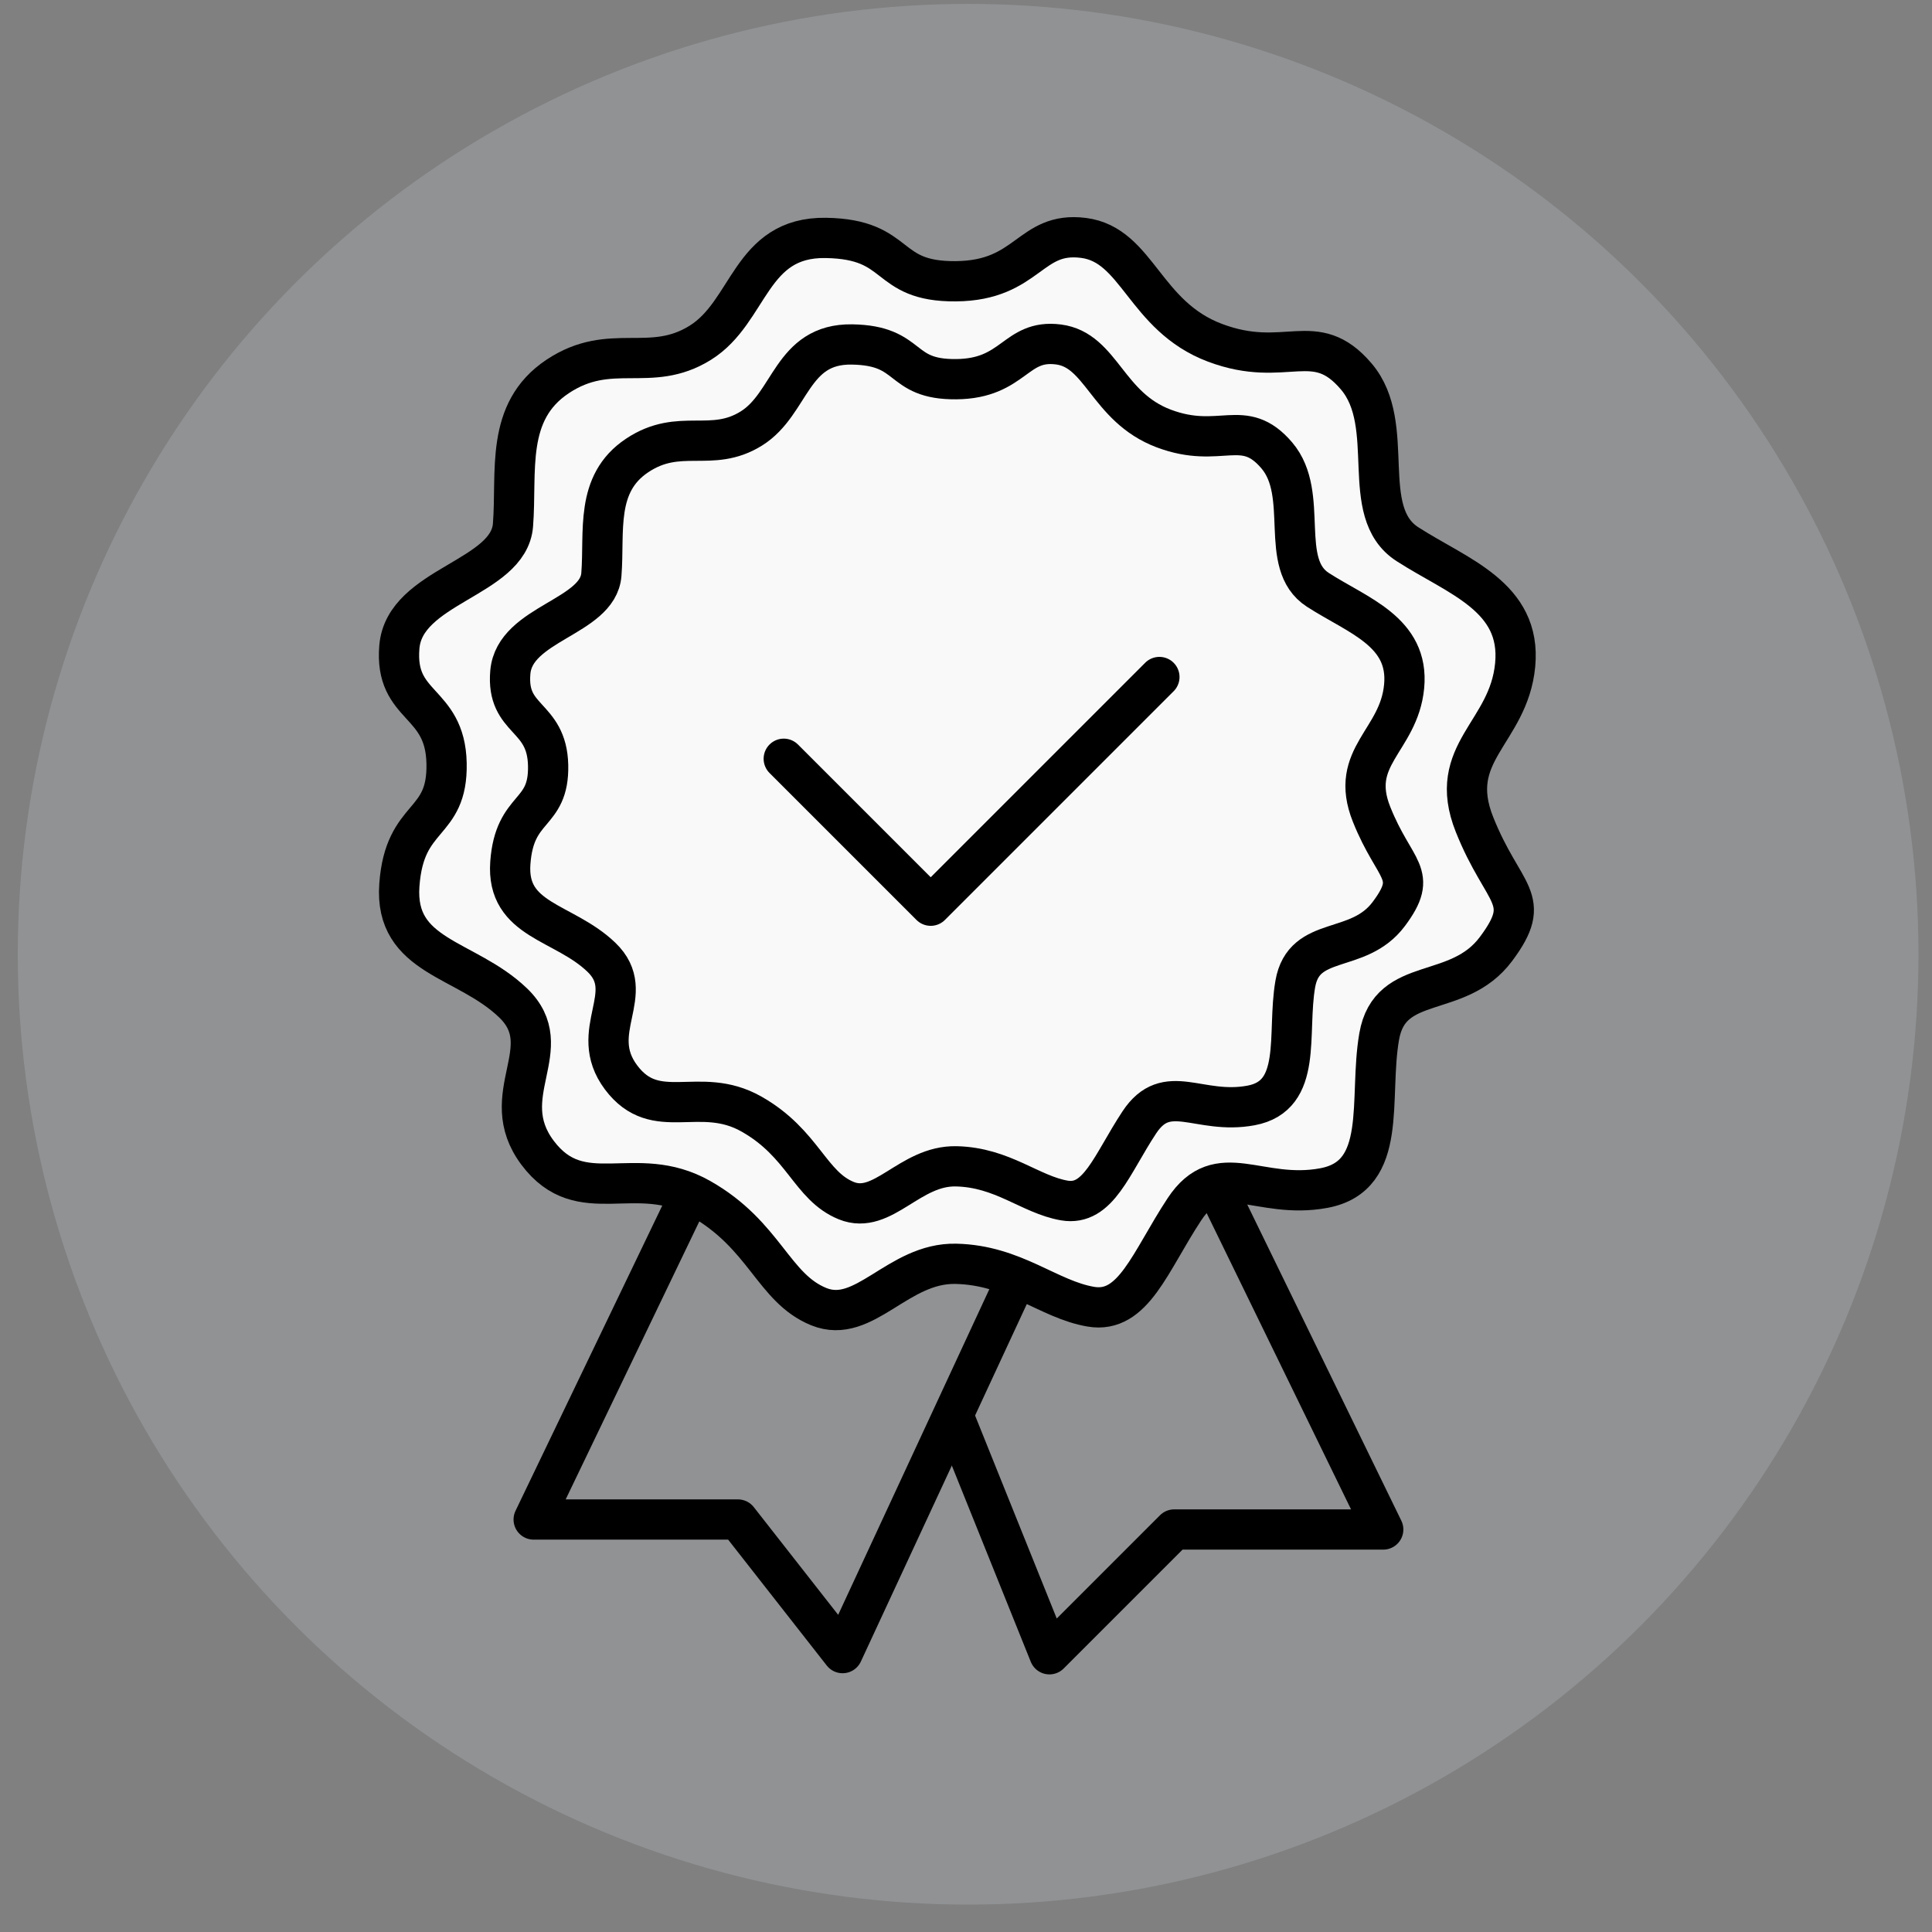
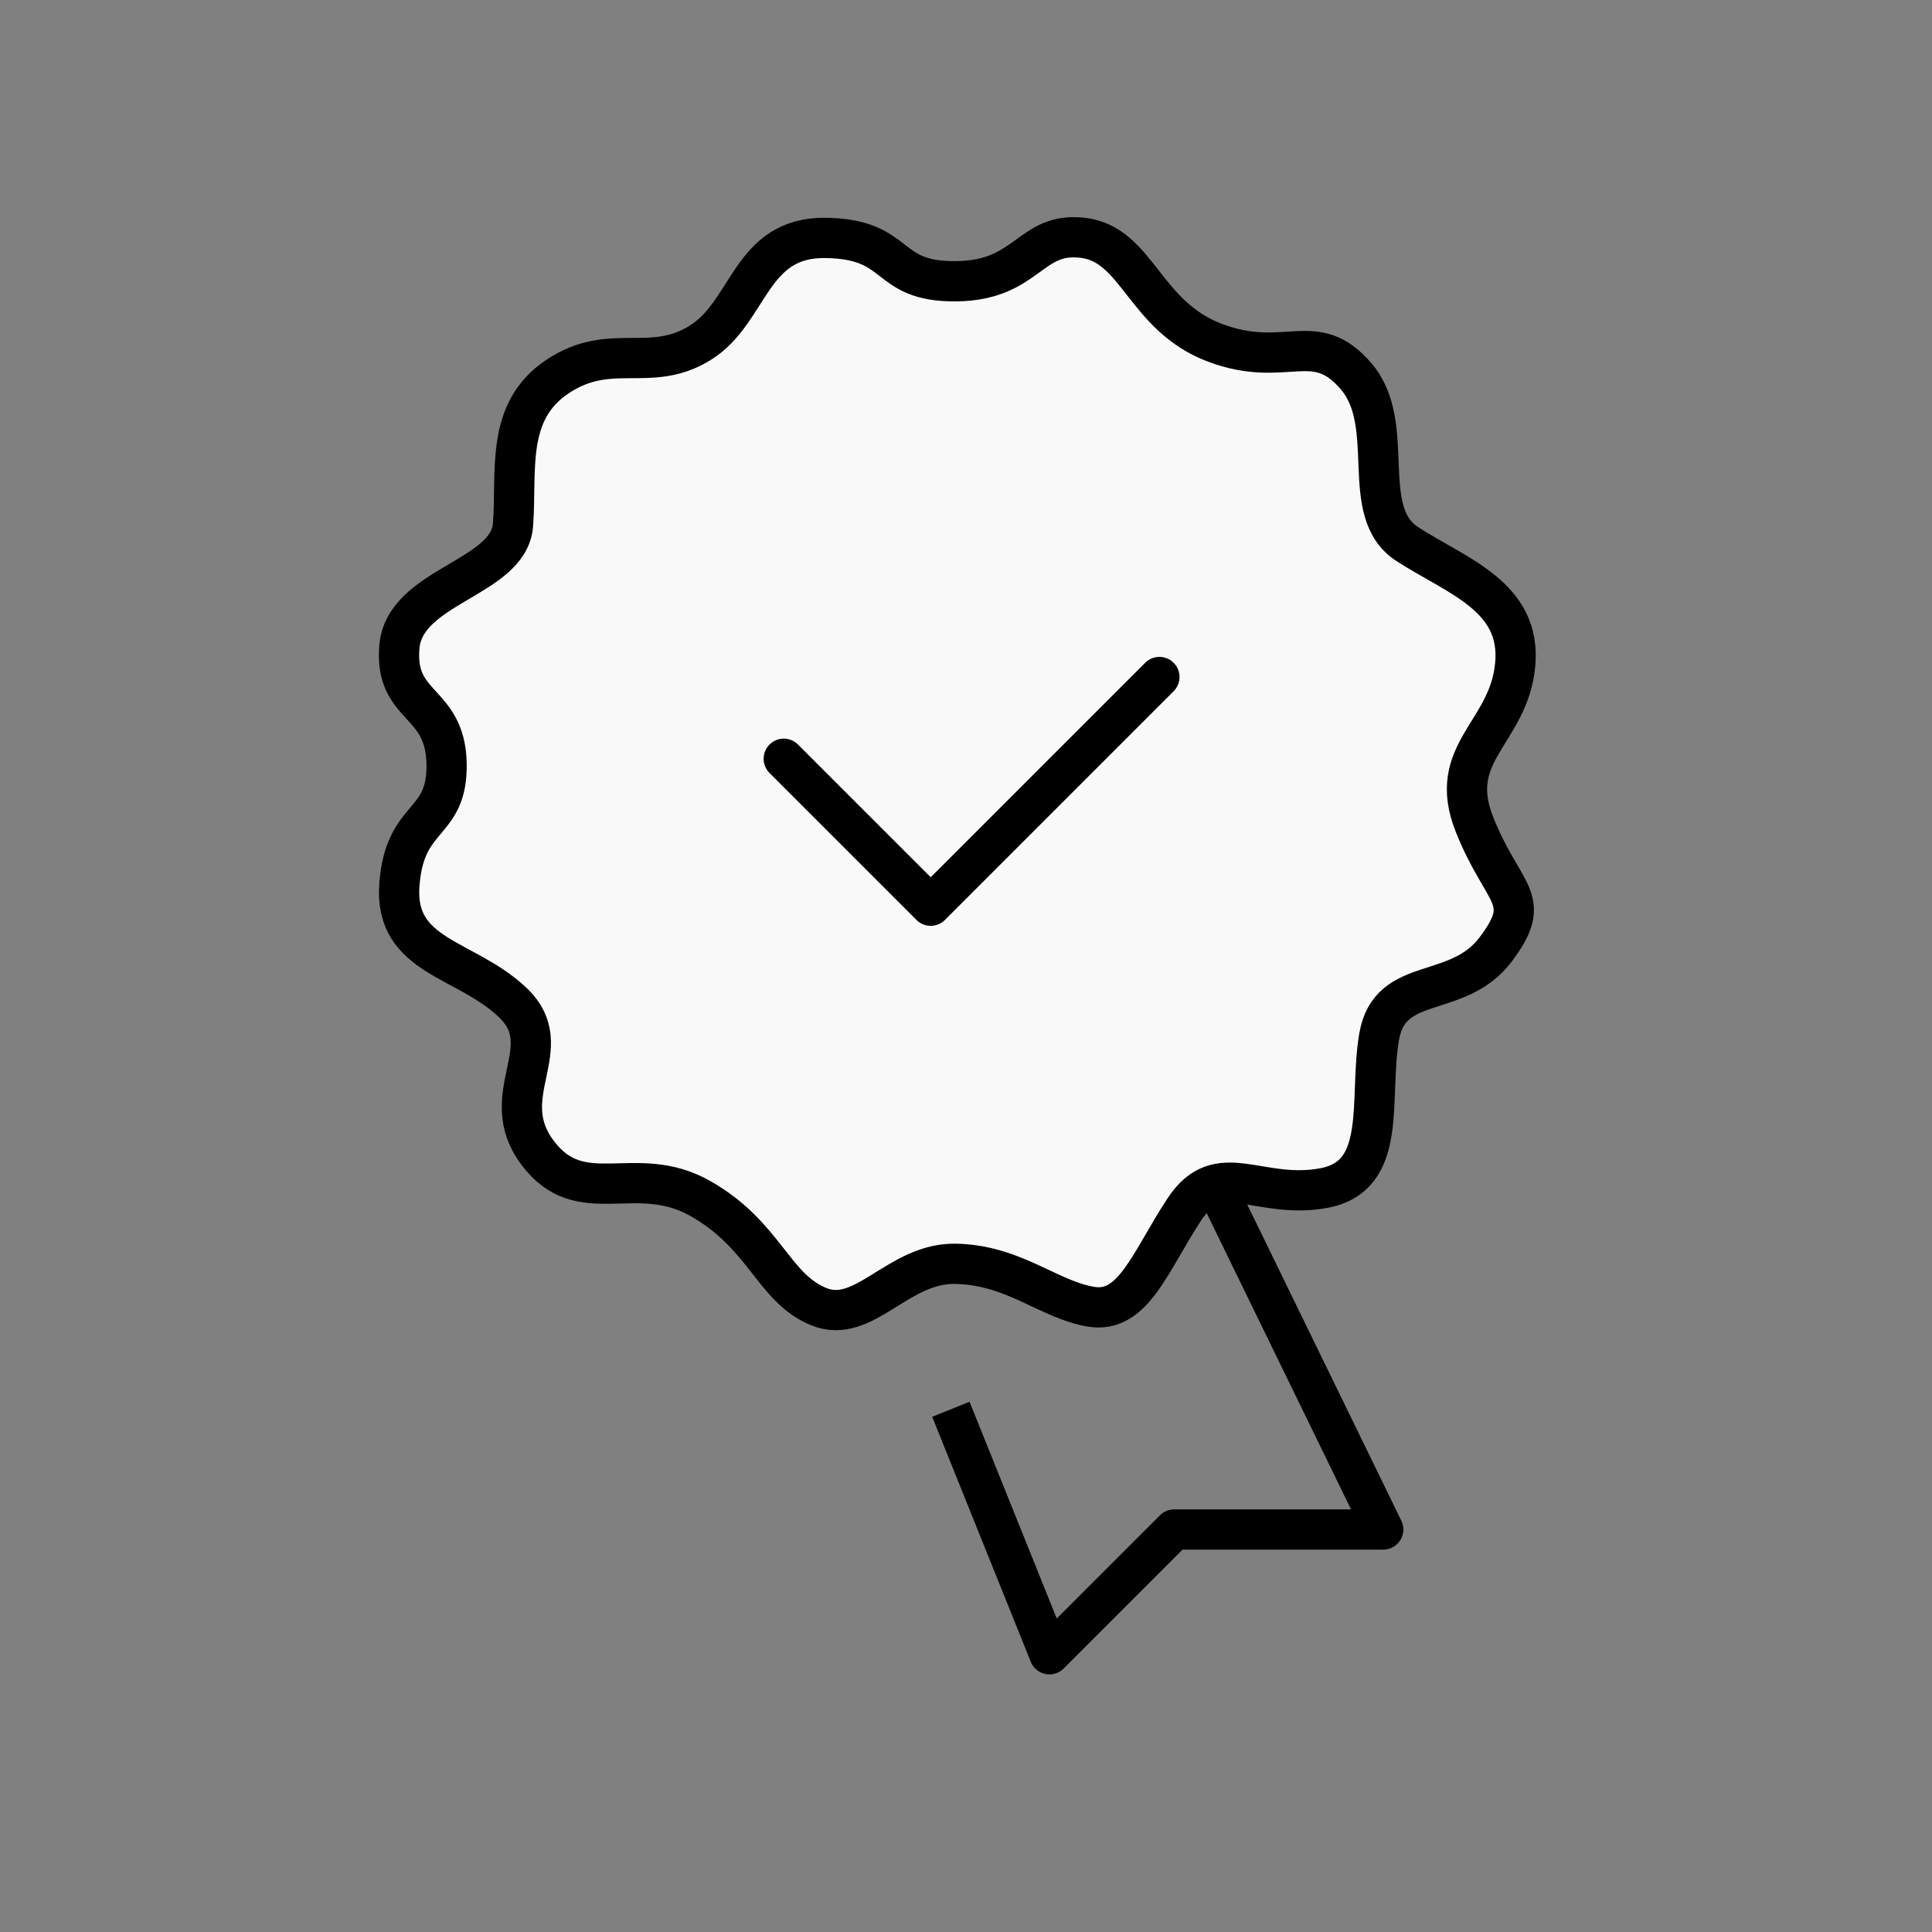
<svg xmlns="http://www.w3.org/2000/svg" xmlns:ns1="http://sodipodi.sourceforge.net/DTD/sodipodi-0.dtd" xmlns:ns2="http://www.inkscape.org/namespaces/inkscape" width="48" height="48" viewBox="0 0 48 48" version="1.1" id="svg30" ns1:docname="03_garancia_homepage_bg.svg" ns2:version="0.92.3 (2405546, 2018-03-11)">
  <rect x="0" y="0" width="48" height="48" fill="#808080" stroke="none" />
  <defs id="defs34" />
  <ns1:namedview pagecolor="#ffffff" bordercolor="#666666" borderopacity="1" objecttolerance="10" gridtolerance="10" guidetolerance="10" ns2:pageopacity="0" ns2:pageshadow="2" ns2:window-width="1920" ns2:window-height="1001" id="namedview32" showgrid="false" ns2:zoom="8.3667173" ns2:cx="15.597606" ns2:cy="14.1035" ns2:window-x="-9" ns2:window-y="-9" ns2:window-maximized="1" ns2:current-layer="svg30" />
-   <circle style="opacity:0.254;fill:#c4c8d0;fill-opacity:1;stroke:#cb5d5d;stroke-width:22.778;stroke-miterlimit:4;stroke-dasharray:none;stroke-opacity:0" id="path843" cx="24.053" cy="23.708" r="23.611" />
  <g transform="translate(-715.744,-868.576)" data-name="Group 991" id="Group_991">
    <path transform="translate(-2.759,1167.349)" d="m 742.252,-267.374 c -1.444,-0.032 -2.276,1.525 -3.408,1.064 -1.132,-0.461 -1.332,-1.776 -2.944,-2.688 -1.612,-0.912 -2.957,0.308 -4.04,-1.133 -1.083,-1.441 0.558,-2.606 -0.612,-3.728 -1.17,-1.122 -2.953,-1.124 -2.823,-2.925 0.13,-1.801 1.206,-1.447 1.173,-3.025 -0.033,-1.578 -1.3,-1.362 -1.173,-2.89 0.127,-1.528 2.719,-1.7 2.823,-3.029 0.104,-1.329 -0.208,-2.816 1.11,-3.692 1.318,-0.876 2.3,-0.063 3.542,-0.836 1.242,-0.773 1.229,-2.637 3.122,-2.606 1.893,0.031 1.422,1.093 3.23,1.077 1.808,-0.016 1.826,-1.249 3.171,-1.077 1.345,0.172 1.505,1.943 3.268,2.606 1.763,0.663 2.473,-0.381 3.508,0.836 1.035,1.217 0.025,3.363 1.271,4.167 1.246,0.804 2.839,1.3 2.677,3 -0.162,1.7 -1.728,2.168 -1.01,3.966 0.718,1.798 1.483,1.822 0.532,3.094 -0.951,1.272 -2.63,0.625 -2.9,2.169 -0.27,1.544 0.244,3.466 -1.374,3.768 -1.618,0.302 -2.608,-0.773 -3.465,0.527 -0.857,1.3 -1.268,2.6 -2.324,2.421 -1.056,-0.179 -1.906,-1.034 -3.354,-1.066 z" data-name="Path 303" id="Path_303" ns2:connector-curvature="0" style="fill:#f9f9f9;stroke:#000000;stroke-width:1;stroke-linejoin:round" />
-     <path transform="translate(0,1170)" d="m 739.5,-272.447 c -1.157,-0.026 -1.823,1.221 -2.73,0.853 -0.907,-0.368 -1.067,-1.423 -2.359,-2.153 -1.292,-0.73 -2.369,0.247 -3.236,-0.908 -0.867,-1.155 0.447,-2.088 -0.49,-2.987 -0.937,-0.899 -2.366,-0.9 -2.262,-2.343 0.104,-1.443 0.966,-1.159 0.939,-2.423 -0.027,-1.264 -1.045,-1.091 -0.939,-2.315 0.106,-1.224 2.178,-1.359 2.262,-2.427 0.084,-1.068 -0.167,-2.255 0.889,-2.958 1.056,-0.703 1.844,-0.051 2.837,-0.67 0.993,-0.619 0.985,-2.112 2.5,-2.088 1.515,0.024 1.139,0.876 2.588,0.863 1.449,-0.013 1.463,-1 2.54,-0.863 1.077,0.137 1.206,1.556 2.618,2.088 1.412,0.532 1.981,-0.306 2.81,0.67 0.829,0.976 0.02,2.694 1.018,3.338 0.998,0.644 2.274,1.041 2.144,2.4 -0.13,1.359 -1.384,1.737 -0.809,3.177 0.575,1.44 1.188,1.46 0.427,2.478 -0.761,1.018 -2.107,0.5 -2.322,1.738 -0.215,1.238 0.2,2.777 -1.1,3.018 -1.3,0.241 -2.089,-0.619 -2.776,0.422 -0.687,1.041 -1.016,2.085 -1.862,1.939 -0.846,-0.146 -1.53,-0.824 -2.687,-0.849 z" data-name="Path 299" id="Path_299" ns2:connector-curvature="0" style="fill:#f9f9f9;stroke:#000000;stroke-width:1;stroke-linejoin:round" />
    <path transform="translate(1.875,1170.621)" d="m 733.341,-283.194 3.651,3.651 5.682,-5.682" data-name="Path 300" id="Path_300" ns2:connector-curvature="0" style="fill:none;stroke:#000000;stroke-width:1;stroke-linecap:round;stroke-linejoin:round" />
    <path transform="translate(0.988,1173.731)" d="m 745.094,-275.42 4.028,8.265 h -5.193 l -3.1,3.1 -2.449,-6.087" data-name="Path 301" id="Path_301" ns2:connector-curvature="0" style="fill:none;stroke:#000000;stroke-width:1;stroke-linejoin:round" />
-     <path transform="translate(0.053,1173.707)" d="m 740.95,-273.377 -4.325,9.317 -2.6,-3.319 h -5.075 l 3.983,-8.285" data-name="Path 302" id="Path_302" ns2:connector-curvature="0" style="fill:none;stroke:#000000;stroke-width:1;stroke-linejoin:round" />
  </g>
</svg>